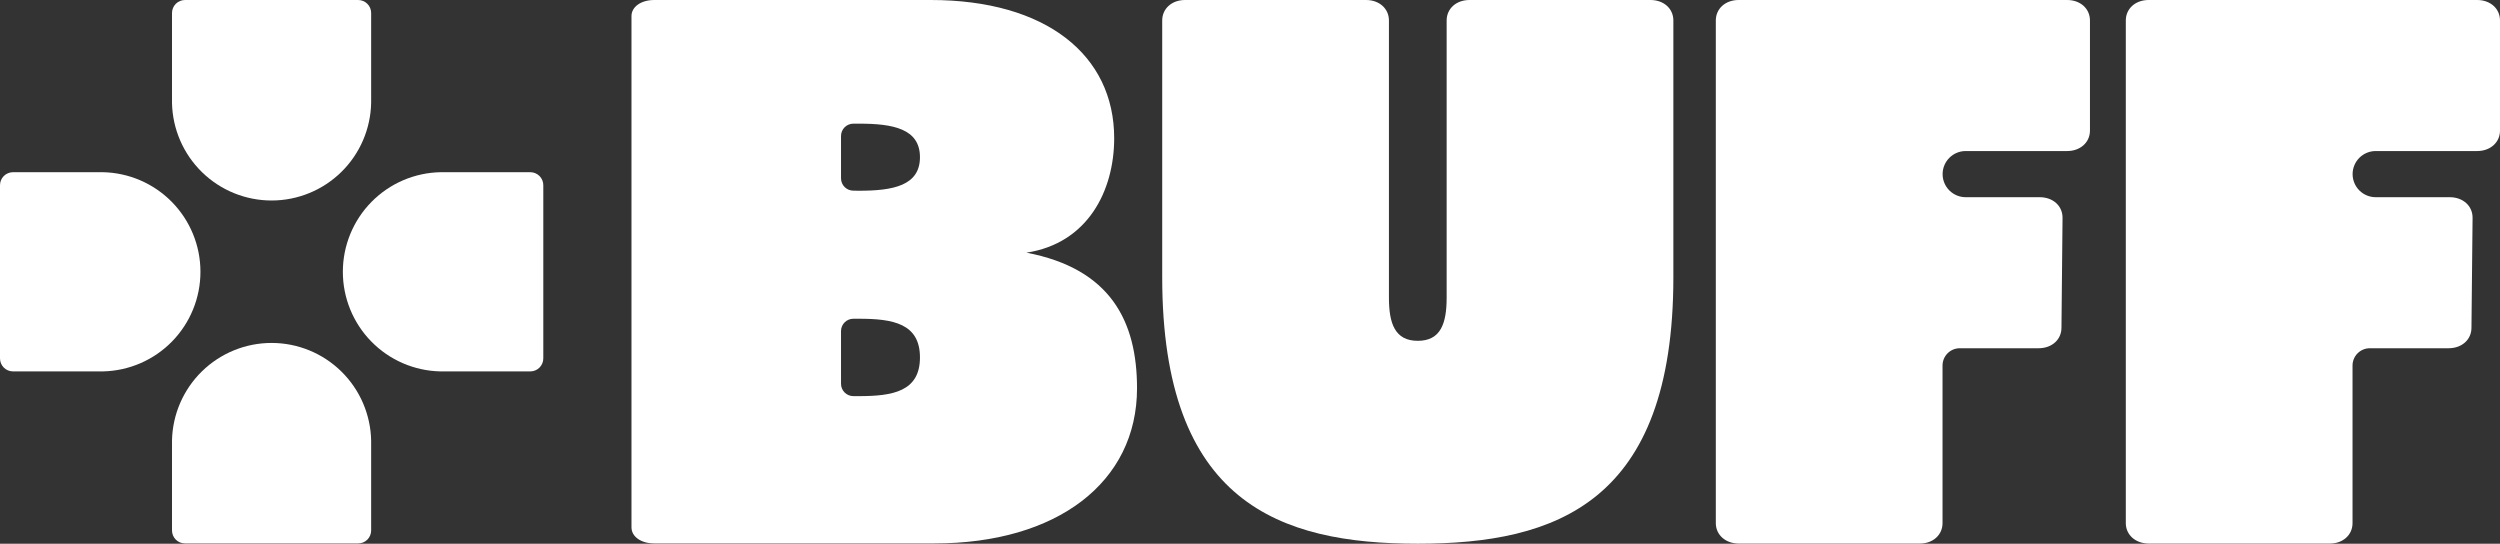
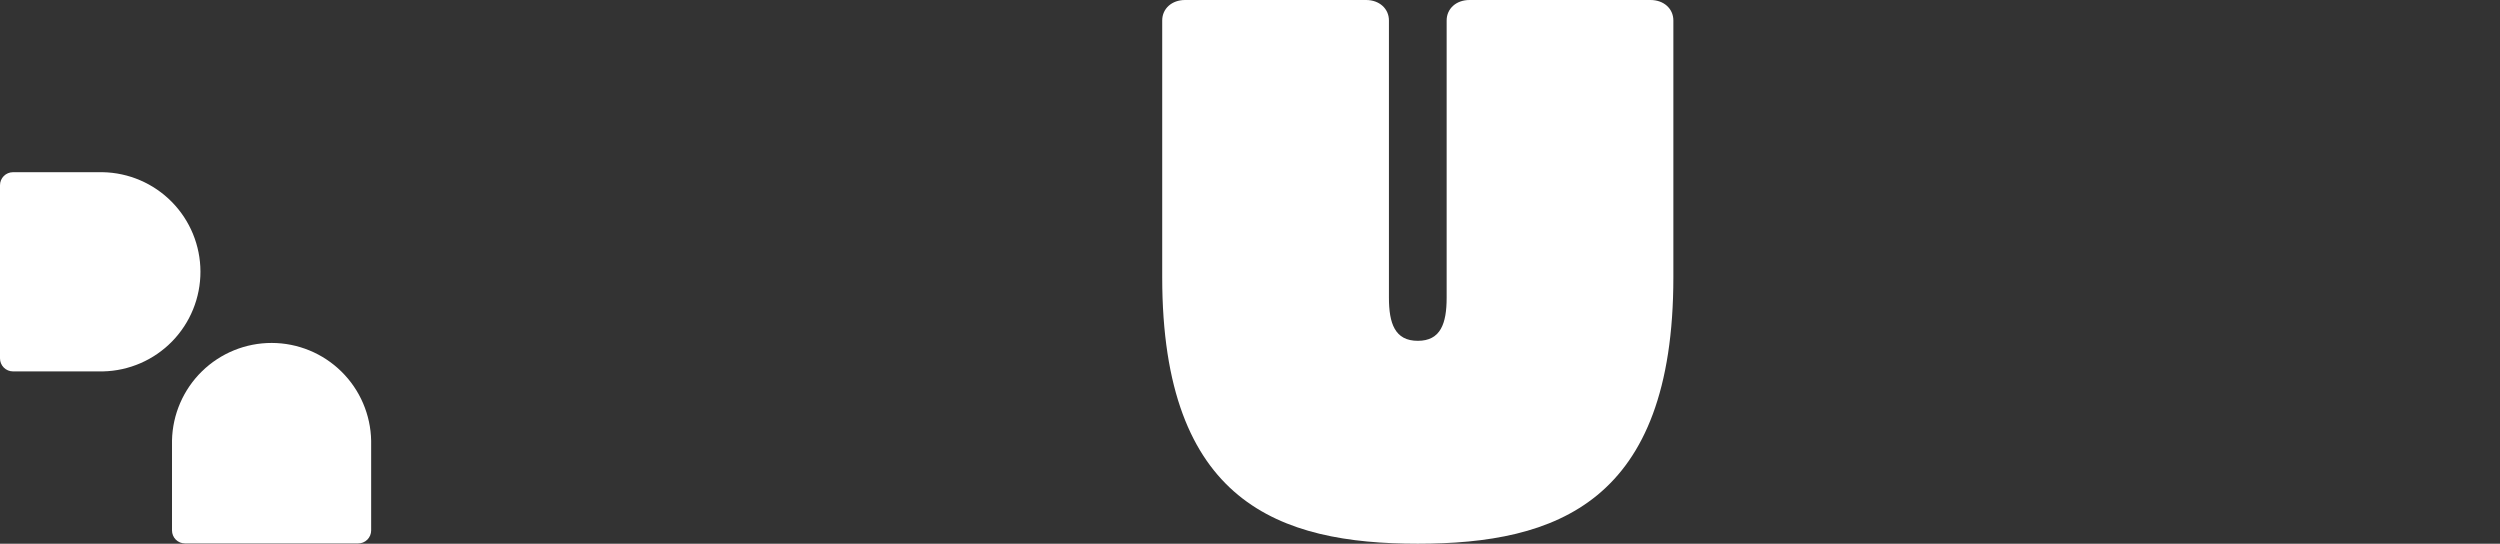
<svg xmlns="http://www.w3.org/2000/svg" width="5159" height="1122" viewBox="0 0 5159 1122" fill="none">
  <rect x="0" y="0" width="5159" height="1122" fill="#333333" stroke="none" />
-   <path d="M1303.13 1088.19V33.257C1303.13 13.969 1322.97 0 1350.27 0H1920.73C2158.78 0 2299.24 113.74 2299.24 285.183C2299.24 393.684 2244.72 502.106 2118.15 521.394C2291.86 554.571 2346.37 663.072 2346.37 801.259C2346.37 995.481 2181.24 1121.44 1928.19 1121.44H1350.27C1322.97 1121.44 1303.13 1107.48 1303.13 1088.19ZM1772.74 393.605C1842.25 393.605 1898.43 383.445 1898.43 324.393C1898.43 265.34 1842.25 255.18 1772.74 255.18H1760.99C1754.24 255.18 1747.76 257.865 1742.98 262.643C1738.21 267.421 1735.52 273.901 1735.52 280.659V367.968C1735.52 371.314 1736.18 374.627 1737.46 377.718C1738.74 380.809 1740.62 383.618 1742.98 385.984C1745.35 388.35 1748.16 390.226 1751.25 391.507C1754.34 392.787 1757.65 393.446 1760.99 393.446L1772.74 393.605ZM1772.74 817.45C1842.25 817.45 1898.43 807.846 1898.43 737.602C1898.43 667.358 1842.25 657.754 1772.74 657.754H1760.99C1754.24 657.754 1747.76 660.439 1742.98 665.217C1738.21 669.995 1735.52 676.475 1735.52 683.233V791.972C1735.52 798.729 1738.21 805.21 1742.98 809.988C1747.76 814.766 1754.24 817.45 1760.99 817.45H1772.74Z" fill="white" />
  <path d="M2925.79 703.314C2972.92 703.314 2985.3 667.676 2985.3 614.258V42.305C2985.3 17.779 3005.14 0 3032.44 0H3406.02C3433.32 0 3453.16 17.779 3453.16 42.305V572.191C3453.16 1037.39 3211.06 1122 2925.79 1122C2640.52 1122 2398.34 1037.39 2398.34 572.191V42.305C2398.34 17.779 2418.18 0 2445.47 0H2819.06C2846.36 0 2866.2 17.779 2866.2 42.305V614.258C2866.2 667.676 2878.57 703.314 2925.79 703.314Z" fill="white" />
-   <path d="M1094.34 355.353H915.953H909.367C855.565 356.312 804.285 378.341 766.542 416.705C728.8 455.07 707.606 506.711 707.512 560.536C707.419 614.36 728.433 666.074 766.042 704.57C803.651 743.066 854.854 765.272 908.653 766.419H1094.34C1101.45 766.419 1108.27 763.593 1113.3 758.562C1118.33 753.53 1121.16 746.707 1121.16 739.592V382.418C1121.19 378.875 1120.52 375.361 1119.18 372.079C1117.85 368.796 1115.88 365.811 1113.39 363.294C1110.89 360.778 1107.92 358.78 1104.65 357.417C1101.38 356.054 1097.88 355.352 1094.34 355.353Z" fill="white" />
  <path d="M26.821 355.353H205.204H211.79C265.592 356.312 316.872 378.341 354.615 416.705C392.357 455.07 413.551 506.711 413.645 560.536C413.738 614.36 392.724 666.074 355.115 704.57C317.506 743.066 266.303 765.272 212.504 766.419H26.821C23.286 766.419 19.785 765.72 16.521 764.362C13.256 763.004 10.292 761.014 7.8 758.506C5.307 755.997 3.335 753.021 1.996 749.748C0.658 746.475 -0.02 742.969 0 739.433V382.26C-0.01 378.73 0.676 375.233 2.019 371.969C3.362 368.705 5.336 365.738 7.828 363.238C10.32 360.739 13.28 358.755 16.539 357.402C19.798 356.049 23.293 355.353 26.821 355.353Z" fill="white" />
  <path d="M765.907 1094.62V916.194C765.907 913.972 765.907 911.828 765.907 909.606C764.947 855.79 742.925 804.497 704.57 766.745C666.215 728.993 614.587 707.793 560.776 707.7C506.966 707.606 455.265 728.626 416.779 766.245C378.293 803.863 356.092 855.079 354.945 908.892V1094.62C354.945 1098.14 355.639 1101.63 356.987 1104.89C358.335 1108.14 360.31 1111.1 362.801 1113.59C365.291 1116.08 368.248 1118.06 371.502 1119.41C374.756 1120.76 378.244 1121.45 381.766 1121.45H738.848C742.39 1121.48 745.904 1120.81 749.185 1119.48C752.467 1118.14 755.452 1116.17 757.968 1113.68C760.483 1111.18 762.48 1108.21 763.843 1104.94C765.206 1101.67 765.907 1098.17 765.907 1094.62Z" fill="white" />
-   <path d="M765.907 26.828V205.256C765.907 207.478 765.907 209.621 765.907 211.844C764.947 265.66 742.925 316.953 704.57 354.705C666.215 392.457 614.587 413.657 560.776 413.75C506.966 413.844 455.265 392.824 416.779 355.205C378.293 317.587 356.092 266.371 354.945 212.558V26.828C354.945 23.292 355.644 19.79 357.002 16.525C358.36 13.26 360.35 10.295 362.857 7.802C365.364 5.309 368.34 3.336 371.612 1.997C374.885 0.658 378.389 -0.02 381.925 0H739.007C742.536 -0.01 746.032 0.676 749.295 2.02C752.558 3.363 755.525 5.338 758.023 7.83C760.522 10.322 762.505 13.283 763.858 16.543C765.211 19.803 765.907 23.298 765.907 26.828Z" fill="white" />
-   <path d="M3540.75 1079.46V42.305C3540.75 17.779 3560.59 0 3587.88 0H4265.71C4293 0 4312.84 17.779 4312.84 42.305V269.388C4312.84 293.835 4293 311.693 4265.71 311.693H4056.38C4043.75 311.693 4031.64 316.711 4022.71 325.642C4013.78 334.573 4008.77 346.686 4008.77 359.316C4008.77 371.947 4013.78 384.06 4022.71 392.991C4031.64 401.922 4043.75 406.939 4056.38 406.939H4209.13C4236.43 406.939 4256.26 424.798 4256.26 449.245L4254.04 676.327C4254.04 700.853 4234.2 718.633 4206.91 718.633H4044.24C4034.79 718.633 4025.72 722.387 4019.04 729.071C4012.36 735.754 4008.61 744.819 4008.61 754.271V1079.46C4008.61 1103.98 3988.77 1121.76 3961.47 1121.76H3587.88C3560.59 1121.44 3540.75 1103.67 3540.75 1079.46Z" fill="white" />
-   <path d="M4386.82 1079.46V42.305C4386.82 17.779 4406.66 0 4433.96 0H5111.86C5139.15 0 5158.99 17.779 5158.99 42.305V269.388C5158.99 293.835 5139.15 311.693 5111.86 311.693H4902.45C4889.82 311.693 4877.71 316.711 4868.78 325.642C4859.85 334.573 4854.84 346.686 4854.84 359.316C4854.84 371.947 4859.85 384.06 4868.78 392.991C4877.71 401.922 4889.82 406.939 4902.45 406.939H5055.28C5082.57 406.939 5102.41 424.798 5102.41 449.245L5100.11 676.327C5100.11 700.853 5080.27 718.633 5052.98 718.633H4890.38C4880.93 718.633 4871.86 722.385 4865.16 729.066C4858.47 735.747 4854.7 744.811 4854.68 754.271V1079.46C4854.68 1103.98 4834.84 1121.76 4807.54 1121.76H4433.96C4406.66 1121.44 4386.82 1103.67 4386.82 1079.46Z" fill="white" />
</svg>